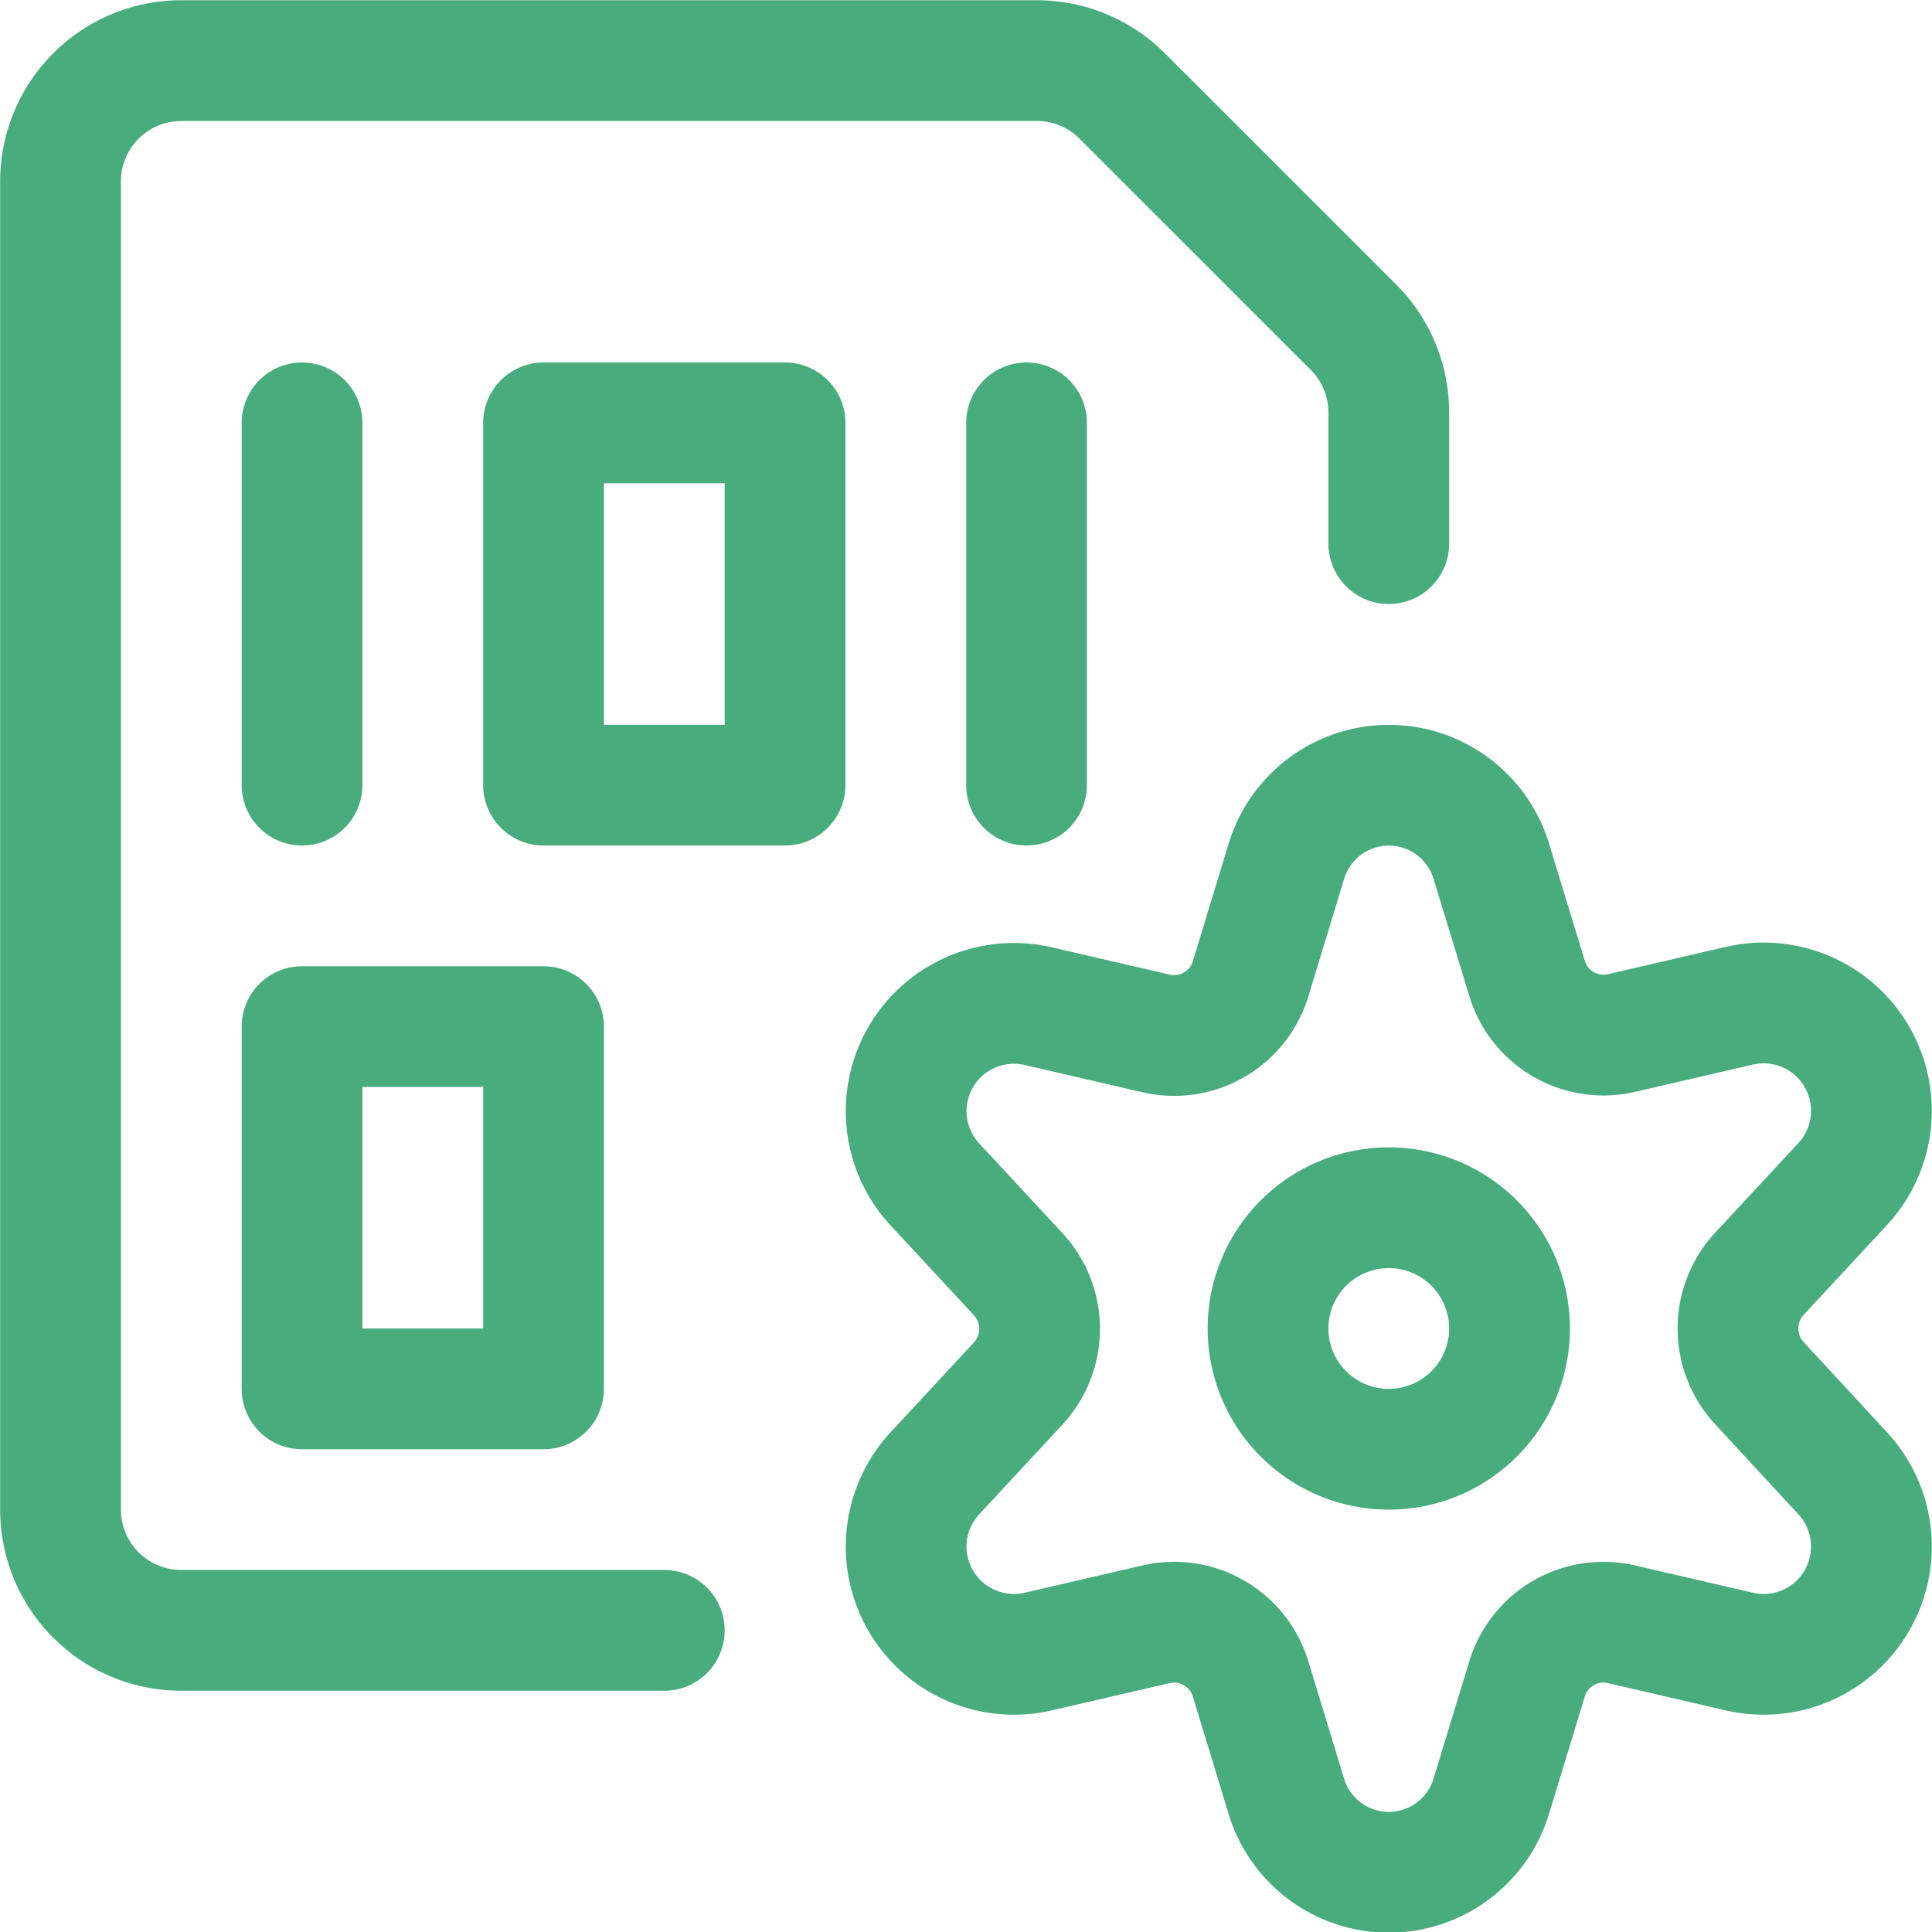
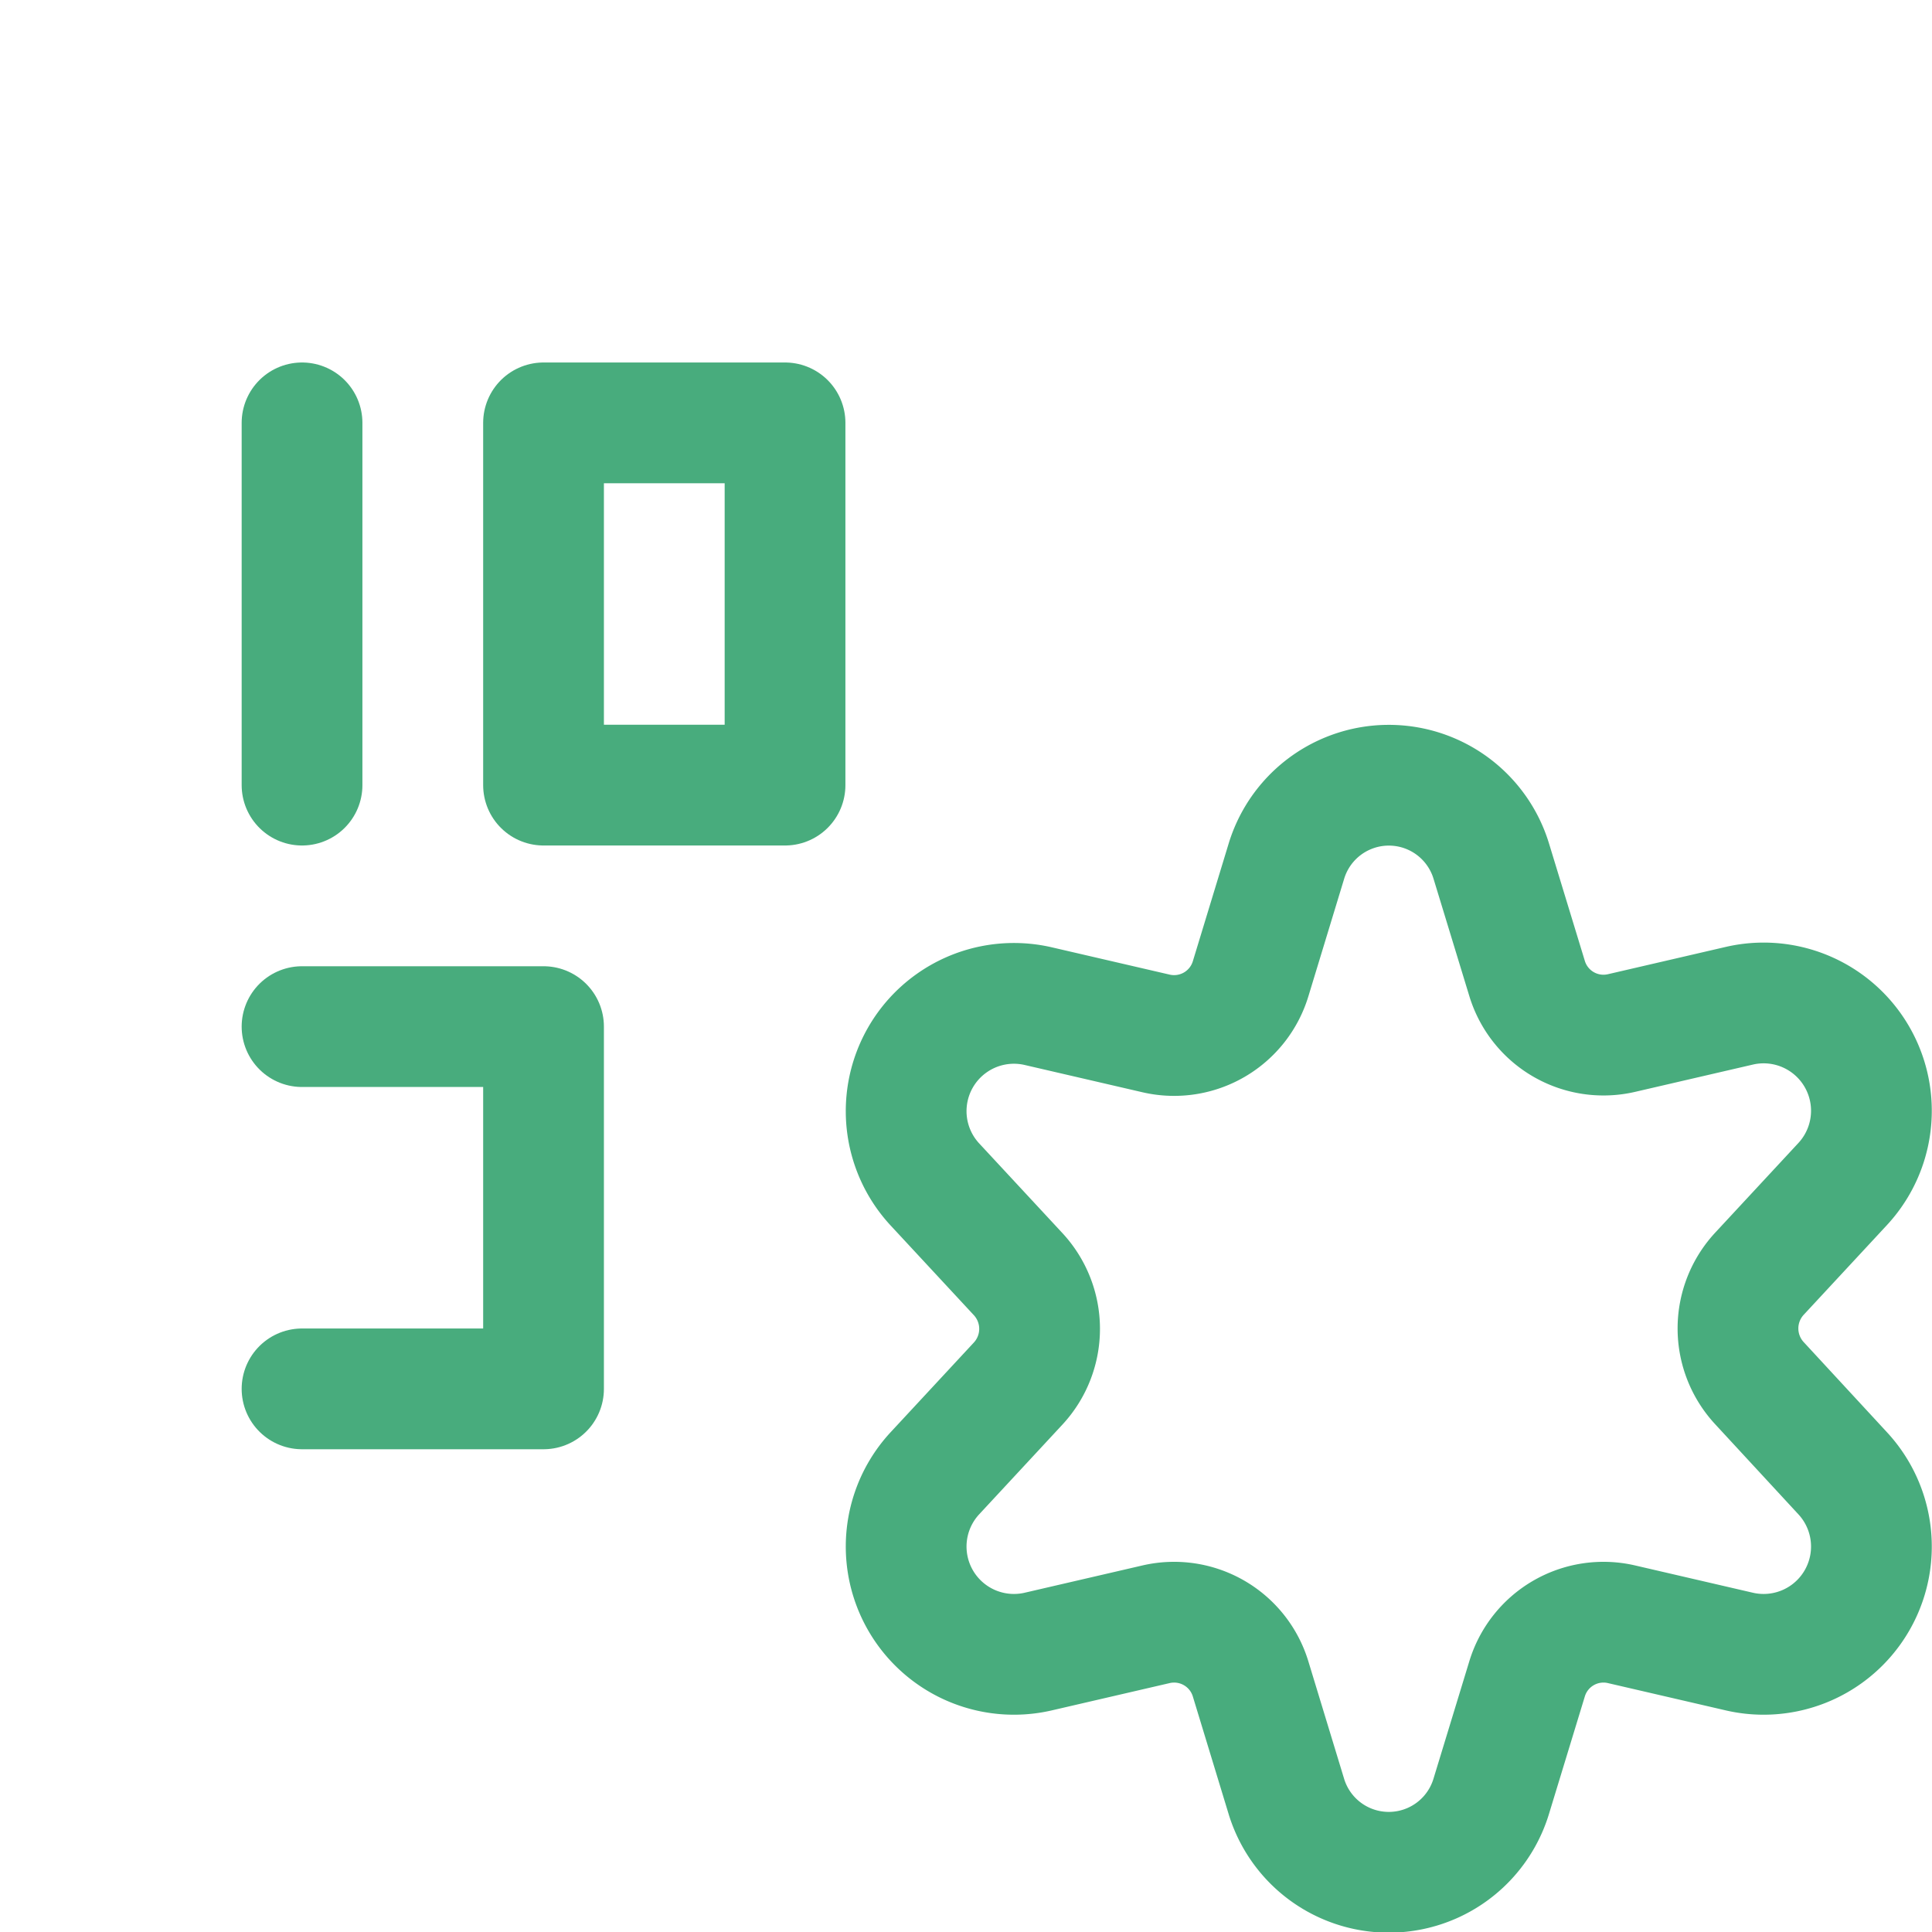
<svg xmlns="http://www.w3.org/2000/svg" version="1.1" viewBox="0 0 48 48" width="48" height="48">
  <g transform="matrix(2,0,0,2,0,0)">
-     <path d="M15.752 16.503 A1.500 1.500 0 1 0 18.752 16.503 A1.500 1.500 0 1 0 15.752 16.503 Z" fill="none" stroke="#48ac7d" stroke-linecap="round" stroke-linejoin="round" stroke-width="1.5" />
    <path d="M18.526,10.7l.443,1.452a.992.992,0,0,0,1.173.681l1.472-.341a1.339,1.339,0,0,1,1.275,2.218l-1.031,1.111a1,1,0,0,0,0,1.363L22.889,18.3a1.339,1.339,0,0,1-1.275,2.218l-1.472-.341a.992.992,0,0,0-1.173.681l-.443,1.452a1.33,1.33,0,0,1-2.548,0l-.442-1.452a.993.993,0,0,0-1.174-.681l-1.472.341A1.339,1.339,0,0,1,11.615,18.3l1.031-1.111a1,1,0,0,0,0-1.363l-1.031-1.111a1.339,1.339,0,0,1,1.275-2.218l1.472.341a.993.993,0,0,0,1.174-.681l.442-1.452A1.33,1.33,0,0,1,18.526,10.7Z" fill="none" stroke="#48ac7d" stroke-linecap="round" stroke-linejoin="round" stroke-width="1.5" />
-     <path d="M8.252,20.253h-6a1.5,1.5,0,0,1-1.5-1.5V2.253a1.5,1.5,0,0,1,1.5-1.5H12.881a1.5,1.5,0,0,1,1.06.44l2.872,2.871a1.5,1.5,0,0,1,.439,1.061V6.753" fill="none" stroke="#48ac7d" stroke-linecap="round" stroke-linejoin="round" stroke-width="1.5" />
    <path d="M6.752 5.253 L9.752 5.253 L9.752 9.753 L6.752 9.753 Z" fill="none" stroke="#48ac7d" stroke-linecap="round" stroke-linejoin="round" stroke-width="1.5" />
    <path d="M3.752 5.253L3.752 9.753" fill="none" stroke="#48ac7d" stroke-linecap="round" stroke-linejoin="round" stroke-width="1.5" />
-     <path d="M12.752 5.253L12.752 9.753" fill="none" stroke="#48ac7d" stroke-linecap="round" stroke-linejoin="round" stroke-width="1.5" />
-     <path d="M3.752 12.753 L6.752 12.753 L6.752 17.253 L3.752 17.253 Z" fill="none" stroke="#48ac7d" stroke-linecap="round" stroke-linejoin="round" stroke-width="1.5" />
+     <path d="M3.752 12.753 L6.752 12.753 L6.752 17.253 L3.752 17.253 " fill="none" stroke="#48ac7d" stroke-linecap="round" stroke-linejoin="round" stroke-width="1.5" />
  </g>
</svg>